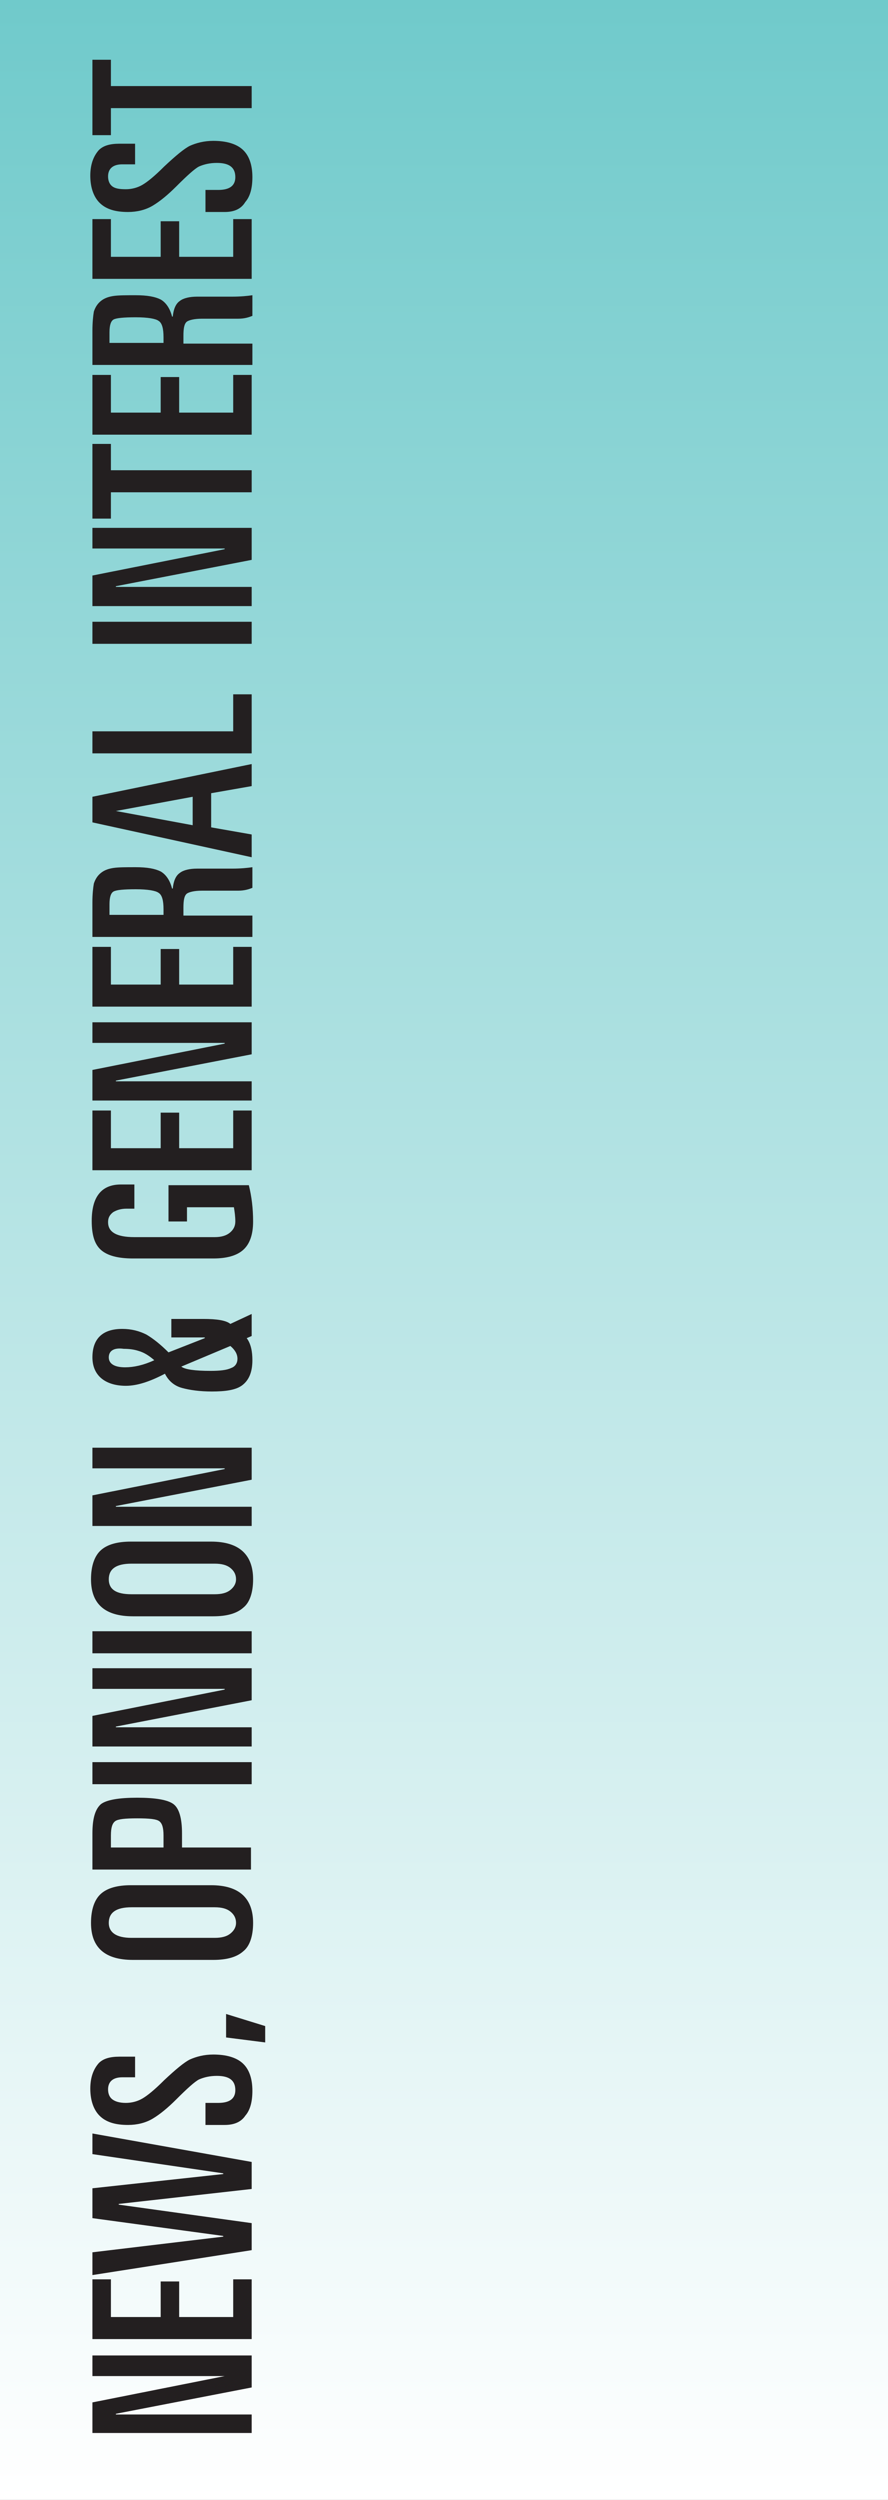
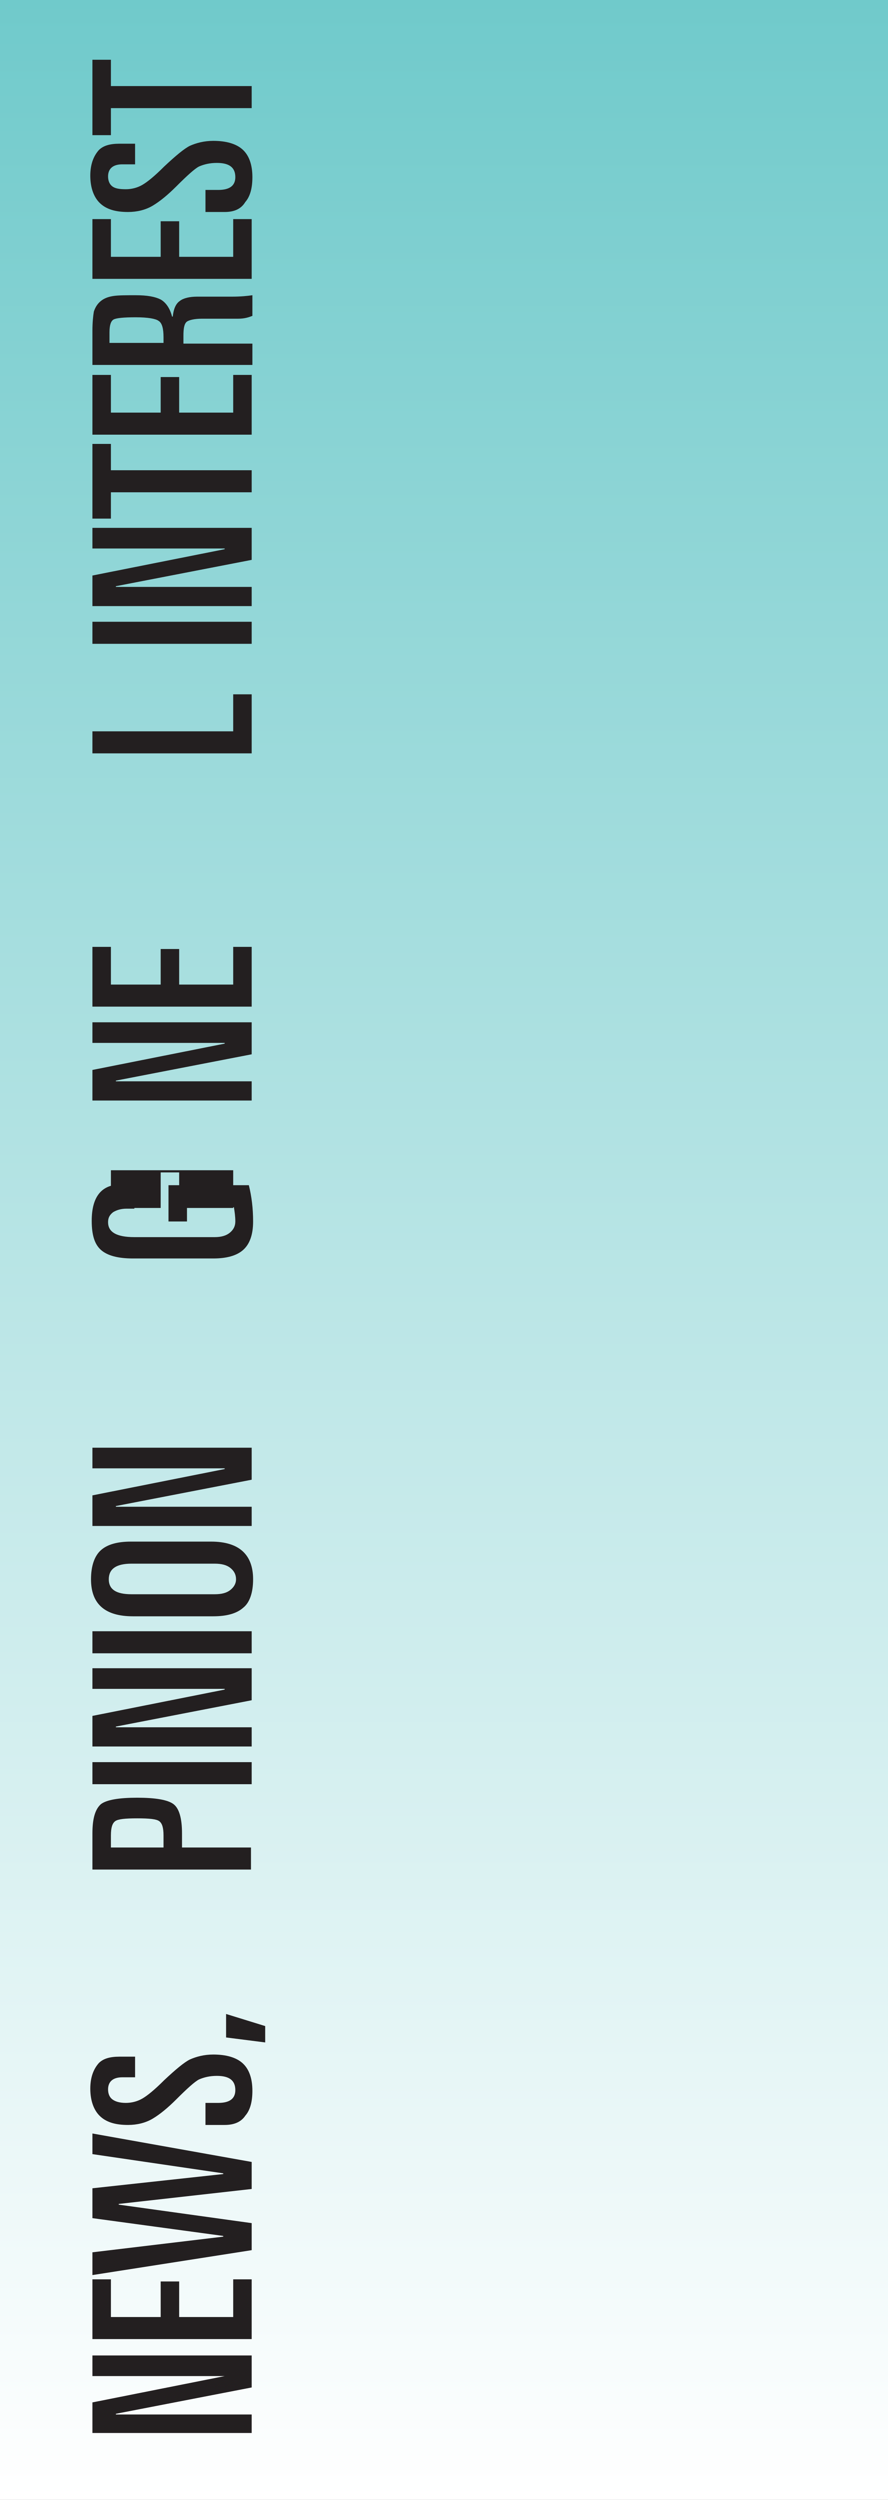
<svg xmlns="http://www.w3.org/2000/svg" version="1.1" id="Layer_1" x="0px" y="0px" viewBox="0 0 124.9 351.4" style="enable-background:new 0 0 124.9 351.4;" xml:space="preserve">
  <rect x="0" y="0" width="124.9" height="351.4" fill="#808080" stroke="none" />
  <style type="text/css">
	.st0{fill:url(#SVGID_1_);}
	.st1{fill:#231F20;}
</style>
  <linearGradient id="SVGID_1_" gradientUnits="userSpaceOnUse" x1="62.45" y1="789.4" x2="62.45" y2="438" gradientTransform="matrix(1 0 0 1 0 -438)">
    <stop offset="0" style="stop-color:#FFFFFF" />
    <stop offset="1" style="stop-color:#70CACB" />
  </linearGradient>
  <rect class="st0" width="124.9" height="351.4" />
  <g>
    <path class="st1" d="M35.4,342H13v-4.3l18.6-3.7l0,0H13v-2.9h22.4v4.5l-19.1,3.7v0.1h19.1V342z" />
    <path class="st1" d="M35.4,328.8H13v-8.4h2.6v5.3h7v-5h2.6v5h7.6v-5.3h2.6C35.4,320.4,35.4,328.8,35.4,328.8z" />
    <path class="st1" d="M35.4,316.3L13,319.8v-3.2l18.4-2.2v-0.1L13,311.8v-4.2l18.4-2v-0.1L13,302.8v-2.9l22.4,4v3.8l-18.7,2.1v0.1   l18.7,2.6V316.3z" />
    <path class="st1" d="M31.6,298.7h-2.7v-3.1h1.8c1.6,0,2.4-0.6,2.4-1.8c0-1.4-0.9-2-2.6-2c-1,0-1.8,0.2-2.5,0.5   c-0.6,0.3-1.7,1.3-3.2,2.8c-1.2,1.2-2.3,2.1-3.3,2.7s-2.2,0.9-3.5,0.9c-1.8,0-3.1-0.4-4-1.3c-0.8-0.8-1.3-2.1-1.3-3.8   c0-1.5,0.4-2.7,1.2-3.6c0.6-0.6,1.5-0.9,2.9-0.9H19v2.9h-1.8c-1.3,0-2,0.6-2,1.7c0,0.6,0.2,1.1,0.6,1.4c0.4,0.3,1,0.5,1.9,0.5   c0.8,0,1.6-0.2,2.3-0.6s1.7-1.2,3.1-2.6c1.6-1.5,2.8-2.5,3.6-2.9c0.9-0.4,2-0.7,3.3-0.7c1.8,0,3.2,0.4,4.1,1.2   c0.9,0.8,1.4,2.1,1.4,3.9c0,1.5-0.3,2.7-1,3.5C33.9,298.3,32.9,298.7,31.6,298.7z" />
    <path class="st1" d="M37.3,287.1l-5.5-0.7v-3.3l5.5,1.7V287.1z" />
-     <path class="st1" d="M30,275.5H18.7c-3.9,0-5.9-1.7-5.9-5.2c0-1.9,0.5-3.3,1.4-4.1c0.9-0.8,2.3-1.2,4.2-1.2h11.3   c3.9,0,5.9,1.8,5.9,5.3c0,1.9-0.5,3.3-1.4,4C33.3,275.1,31.9,275.5,30,275.5z M18.5,272.4h11.7c1,0,1.7-0.2,2.2-0.6   s0.8-0.9,0.8-1.5c0-0.7-0.3-1.2-0.8-1.6s-1.2-0.6-2.2-0.6H18.5c-2.1,0-3.2,0.7-3.2,2.2C15.3,271.6,16.3,272.4,18.5,272.4z" />
    <path class="st1" d="M35.4,262.8H13v-5.1c0-2.1,0.4-3.4,1.2-4.1c0.8-0.6,2.5-0.9,5.1-0.9s4.3,0.3,5.1,0.9c0.8,0.6,1.2,2,1.2,4.1v2   h9.7v3.1H35.4z M15.6,259.7H23V258c0-1.1-0.2-1.7-0.6-2s-1.4-0.4-3.1-0.4s-2.7,0.1-3.1,0.4s-0.6,0.9-0.6,2   C15.6,258,15.6,259.7,15.6,259.7z" />
    <path class="st1" d="M35.4,250.8H13v-3.1h22.4V250.8z" />
    <path class="st1" d="M35.4,245.5H13v-4.3l18.6-3.7v-0.1H13v-2.9h22.4v4.5l-19.1,3.7v0.1h19.1V245.5z" />
    <path class="st1" d="M35.4,232.4H13v-3.1h22.4V232.4z" />
    <path class="st1" d="M30,227.2H18.7c-3.9,0-5.9-1.7-5.9-5.2c0-1.9,0.5-3.3,1.4-4.1s2.3-1.2,4.2-1.2h11.3c3.9,0,5.9,1.8,5.9,5.3   c0,1.9-0.5,3.3-1.4,4C33.3,226.8,31.9,227.2,30,227.2z M18.5,224.1h11.7c1,0,1.7-0.2,2.2-0.6c0.5-0.4,0.8-0.9,0.8-1.5   c0-0.7-0.3-1.2-0.8-1.6c-0.5-0.4-1.2-0.6-2.2-0.6H18.5c-2.1,0-3.2,0.7-3.2,2.2C15.3,223.4,16.3,224.1,18.5,224.1z" />
    <path class="st1" d="M35.4,214.5H13v-4.3l18.6-3.7v-0.1H13v-2.9h22.4v4.5l-19.1,3.7v0.1h19.1V214.5z" />
-     <path class="st1" d="M23.7,190.1l5.1-2V188h-4.7v-2.6h4.5c1.9,0,3.2,0.2,3.8,0.7l3-1.4v3.1l-0.7,0.3c0.6,0.8,0.8,1.9,0.8,3.1   c0,1.7-0.5,2.8-1.4,3.5s-2.4,0.9-4.3,0.9c-1.7,0-3.1-0.2-4.2-0.5s-1.9-1-2.4-2c-2.1,1.1-3.9,1.7-5.5,1.7c-1.5,0-2.7-0.4-3.5-1.1   c-0.8-0.7-1.2-1.7-1.2-2.9c0-2.6,1.4-4,4.2-4c1.3,0,2.4,0.3,3.4,0.8C21.6,188.2,22.6,189,23.7,190.1z M15.3,190.8   c0,0.9,0.8,1.4,2.3,1.4c1.2,0,2.6-0.3,4.1-1c-0.8-0.7-1.5-1.1-2.2-1.3c-0.6-0.2-1.3-0.3-2.1-0.3C16,189.4,15.3,189.9,15.3,190.8z    M32.4,189.2l-6.9,2.9c0.5,0.4,1.9,0.6,4.1,0.6c1.3,0,2.3-0.1,2.9-0.4c0.6-0.2,0.9-0.7,0.9-1.3C33.4,190.3,33,189.7,32.4,189.2z" />
    <path class="st1" d="M18.9,166.8v3.1h-1.1c-0.8,0-1.4,0.2-1.9,0.5c-0.5,0.4-0.7,0.8-0.7,1.4c0,1.4,1.2,2.1,3.7,2.1h11.3   c0.9,0,1.6-0.2,2.1-0.6c0.5-0.4,0.8-0.9,0.8-1.6c0-0.7-0.1-1.4-0.2-2h-6.6v2h-2.6v-5.1H35c0.4,1.6,0.6,3.3,0.6,5.1   c0,1.9-0.5,3.2-1.4,4s-2.3,1.2-4.2,1.2H18.7c-2.1,0-3.6-0.4-4.5-1.2s-1.3-2.1-1.3-4.1c0-3.4,1.4-5.1,4.1-5.1h1.9V166.8z" />
-     <path class="st1" d="M35.4,164.5H13v-8.4h2.6v5.3h7v-5h2.6v5h7.6v-5.3h2.6C35.4,156.1,35.4,164.5,35.4,164.5z" />
+     <path class="st1" d="M35.4,164.5H13h2.6v5.3h7v-5h2.6v5h7.6v-5.3h2.6C35.4,156.1,35.4,164.5,35.4,164.5z" />
    <path class="st1" d="M35.4,154.7H13v-4.3l18.6-3.7v-0.1H13v-2.9h22.4v4.5l-19.1,3.7v0.1h19.1V154.7z" />
    <path class="st1" d="M35.4,141.5H13v-8.4h2.6v5.3h7v-5h2.6v5h7.6v-5.3h2.6C35.4,133.1,35.4,141.5,35.4,141.5z" />
-     <path class="st1" d="M35.4,131.7H13v-4.8c0-1.2,0.1-2.1,0.2-2.7c0.2-0.6,0.5-1.1,1-1.5s1.1-0.6,1.8-0.7c0.7-0.1,1.7-0.1,3.1-0.1   c1.6,0,2.7,0.2,3.5,0.6c0.7,0.4,1.3,1.2,1.6,2.4h0.1c0.1-1,0.4-1.8,1-2.2c0.5-0.4,1.4-0.6,2.4-0.6h4.9c1.3,0,2.2-0.1,2.9-0.2v2.9   c-0.5,0.2-1.1,0.4-2,0.4h-5.1c-1.1,0-1.8,0.2-2.1,0.4c-0.4,0.3-0.5,1-0.5,2v1.1h9.7v3H35.4z M15.6,128.6H23v-0.8   c0-1.2-0.2-2-0.7-2.3c-0.4-0.3-1.5-0.5-3.2-0.5s-2.7,0.1-3.1,0.3c-0.4,0.2-0.6,0.8-0.6,1.8v1.5H15.6z" />
-     <path class="st1" d="M35.4,120.5L13,115.6V112l22.4-4.6v3.1l-5.7,1v4.8l5.7,1V120.5z M16.3,114l10.8,2v-4L16.3,114L16.3,114z" />
    <path class="st1" d="M35.4,105.9H13v-3.1h19.8v-5.2h2.6C35.4,97.6,35.4,105.9,35.4,105.9z" />
    <path class="st1" d="M35.4,90.5H13v-3.1h22.4V90.5z" />
    <path class="st1" d="M35.4,85.2H13v-4.3l18.6-3.7v-0.1H13v-2.9h22.4v4.5l-19.1,3.7v0.1h19.1V85.2z" />
    <path class="st1" d="M15.6,72.9H13V62.4h2.6v3.7h19.8v3.1H15.6V72.9z" />
    <path class="st1" d="M35.4,61.1H13v-8.4h2.6V58h7v-5h2.6v5h7.6v-5.3h2.6C35.4,52.7,35.4,61.1,35.4,61.1z" />
    <path class="st1" d="M35.4,51.3H13v-4.8c0-1.2,0.1-2.1,0.2-2.7c0.2-0.6,0.5-1.1,1-1.5s1.1-0.6,1.8-0.7c0.7-0.1,1.7-0.1,3.1-0.1   c1.6,0,2.7,0.2,3.5,0.6c0.7,0.4,1.3,1.2,1.6,2.4h0.1c0.1-1,0.4-1.8,1-2.2c0.5-0.4,1.4-0.6,2.4-0.6h4.9c1.3,0,2.2-0.1,2.9-0.2v2.9   c-0.5,0.2-1.1,0.4-2,0.4h-5.1c-1.1,0-1.8,0.2-2.1,0.4c-0.4,0.3-0.5,1-0.5,2v1.1h9.7v3H35.4z M15.6,48.2H23v-0.8   c0-1.2-0.2-2-0.7-2.3c-0.4-0.3-1.5-0.5-3.2-0.5s-2.7,0.1-3.1,0.3s-0.6,0.8-0.6,1.8v1.5H15.6z" />
    <path class="st1" d="M35.4,39.2H13v-8.4h2.6v5.3h7v-5h2.6v5h7.6v-5.3h2.6C35.4,30.8,35.4,39.2,35.4,39.2z" />
    <path class="st1" d="M31.6,29.8h-2.7v-3.1h1.8c1.6,0,2.4-0.6,2.4-1.8c0-1.4-0.9-2-2.6-2c-1,0-1.8,0.2-2.5,0.5   c-0.6,0.3-1.7,1.3-3.2,2.8c-1.2,1.2-2.3,2.1-3.3,2.7s-2.2,0.9-3.5,0.9c-1.8,0-3.1-0.4-4-1.3c-0.8-0.8-1.3-2.1-1.3-3.8   c0-1.5,0.4-2.7,1.2-3.6c0.6-0.6,1.5-0.9,2.9-0.9H19v2.9h-1.8c-1.3,0-2,0.6-2,1.7c0,0.6,0.2,1.1,0.6,1.4c0.4,0.3,1,0.4,1.9,0.4   c0.8,0,1.6-0.2,2.3-0.6c0.7-0.4,1.7-1.2,3.1-2.6c1.6-1.5,2.8-2.5,3.6-2.9c0.9-0.4,2-0.7,3.3-0.7c1.8,0,3.2,0.4,4.1,1.2   c0.9,0.8,1.4,2.1,1.4,3.9c0,1.5-0.3,2.7-1,3.5C33.9,29.4,32.9,29.8,31.6,29.8z" />
    <path class="st1" d="M15.6,19H13V8.4h2.6v3.7h19.8v3.1H15.6V19z" />
  </g>
</svg>